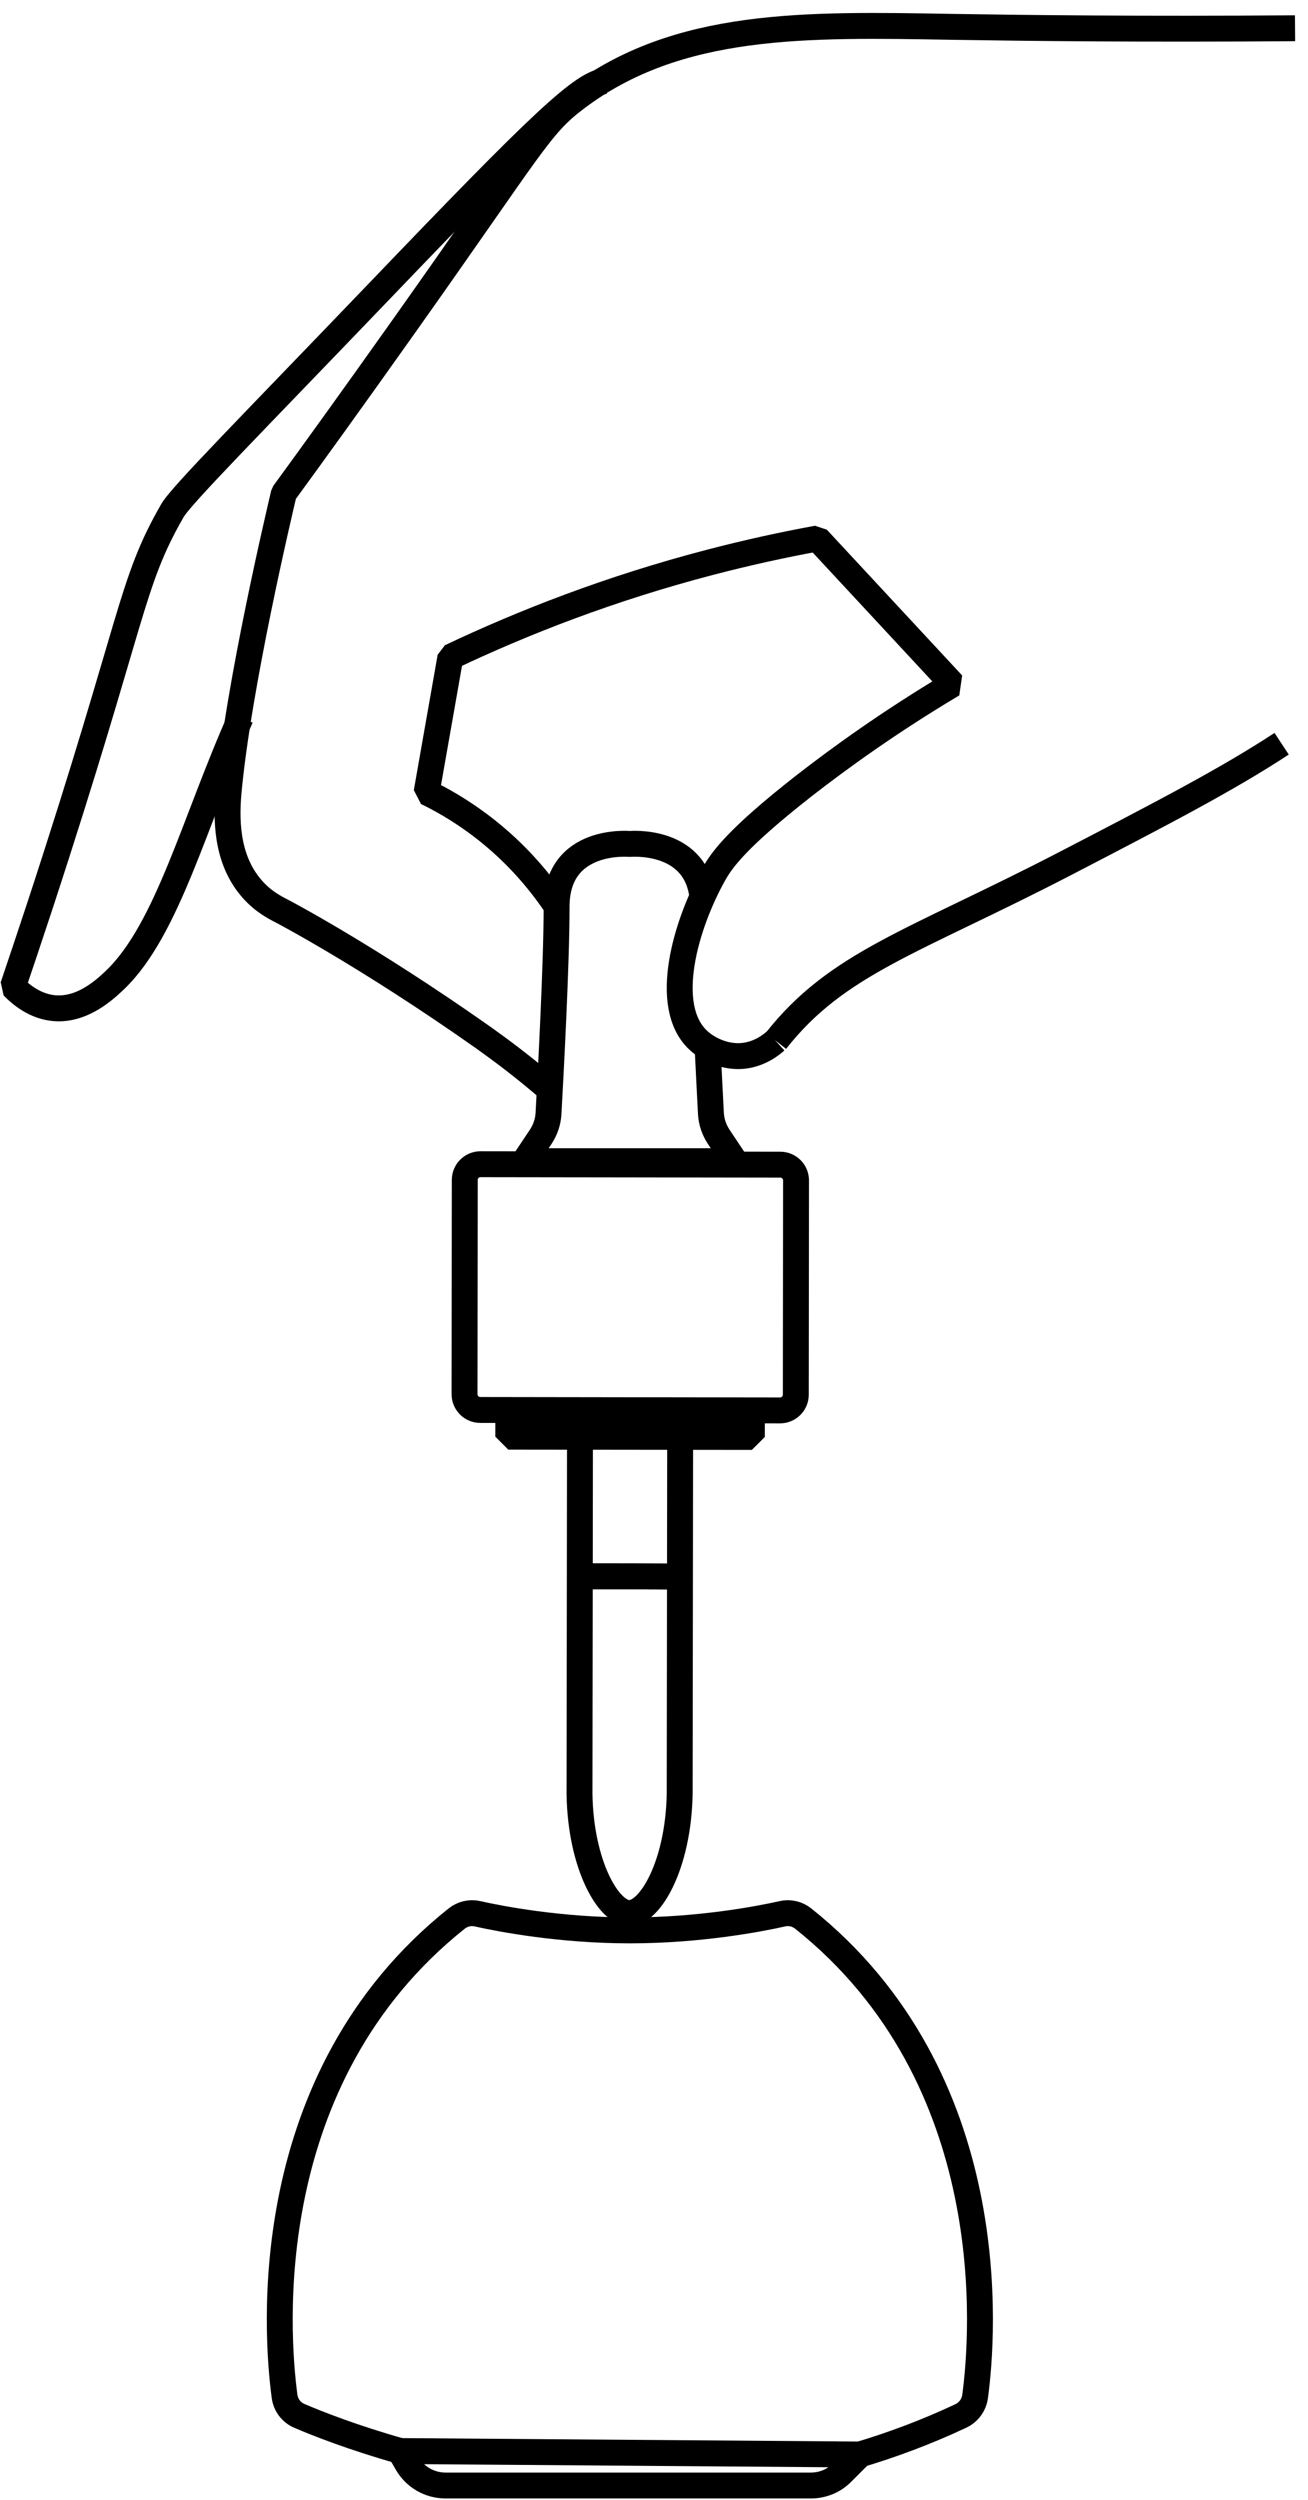
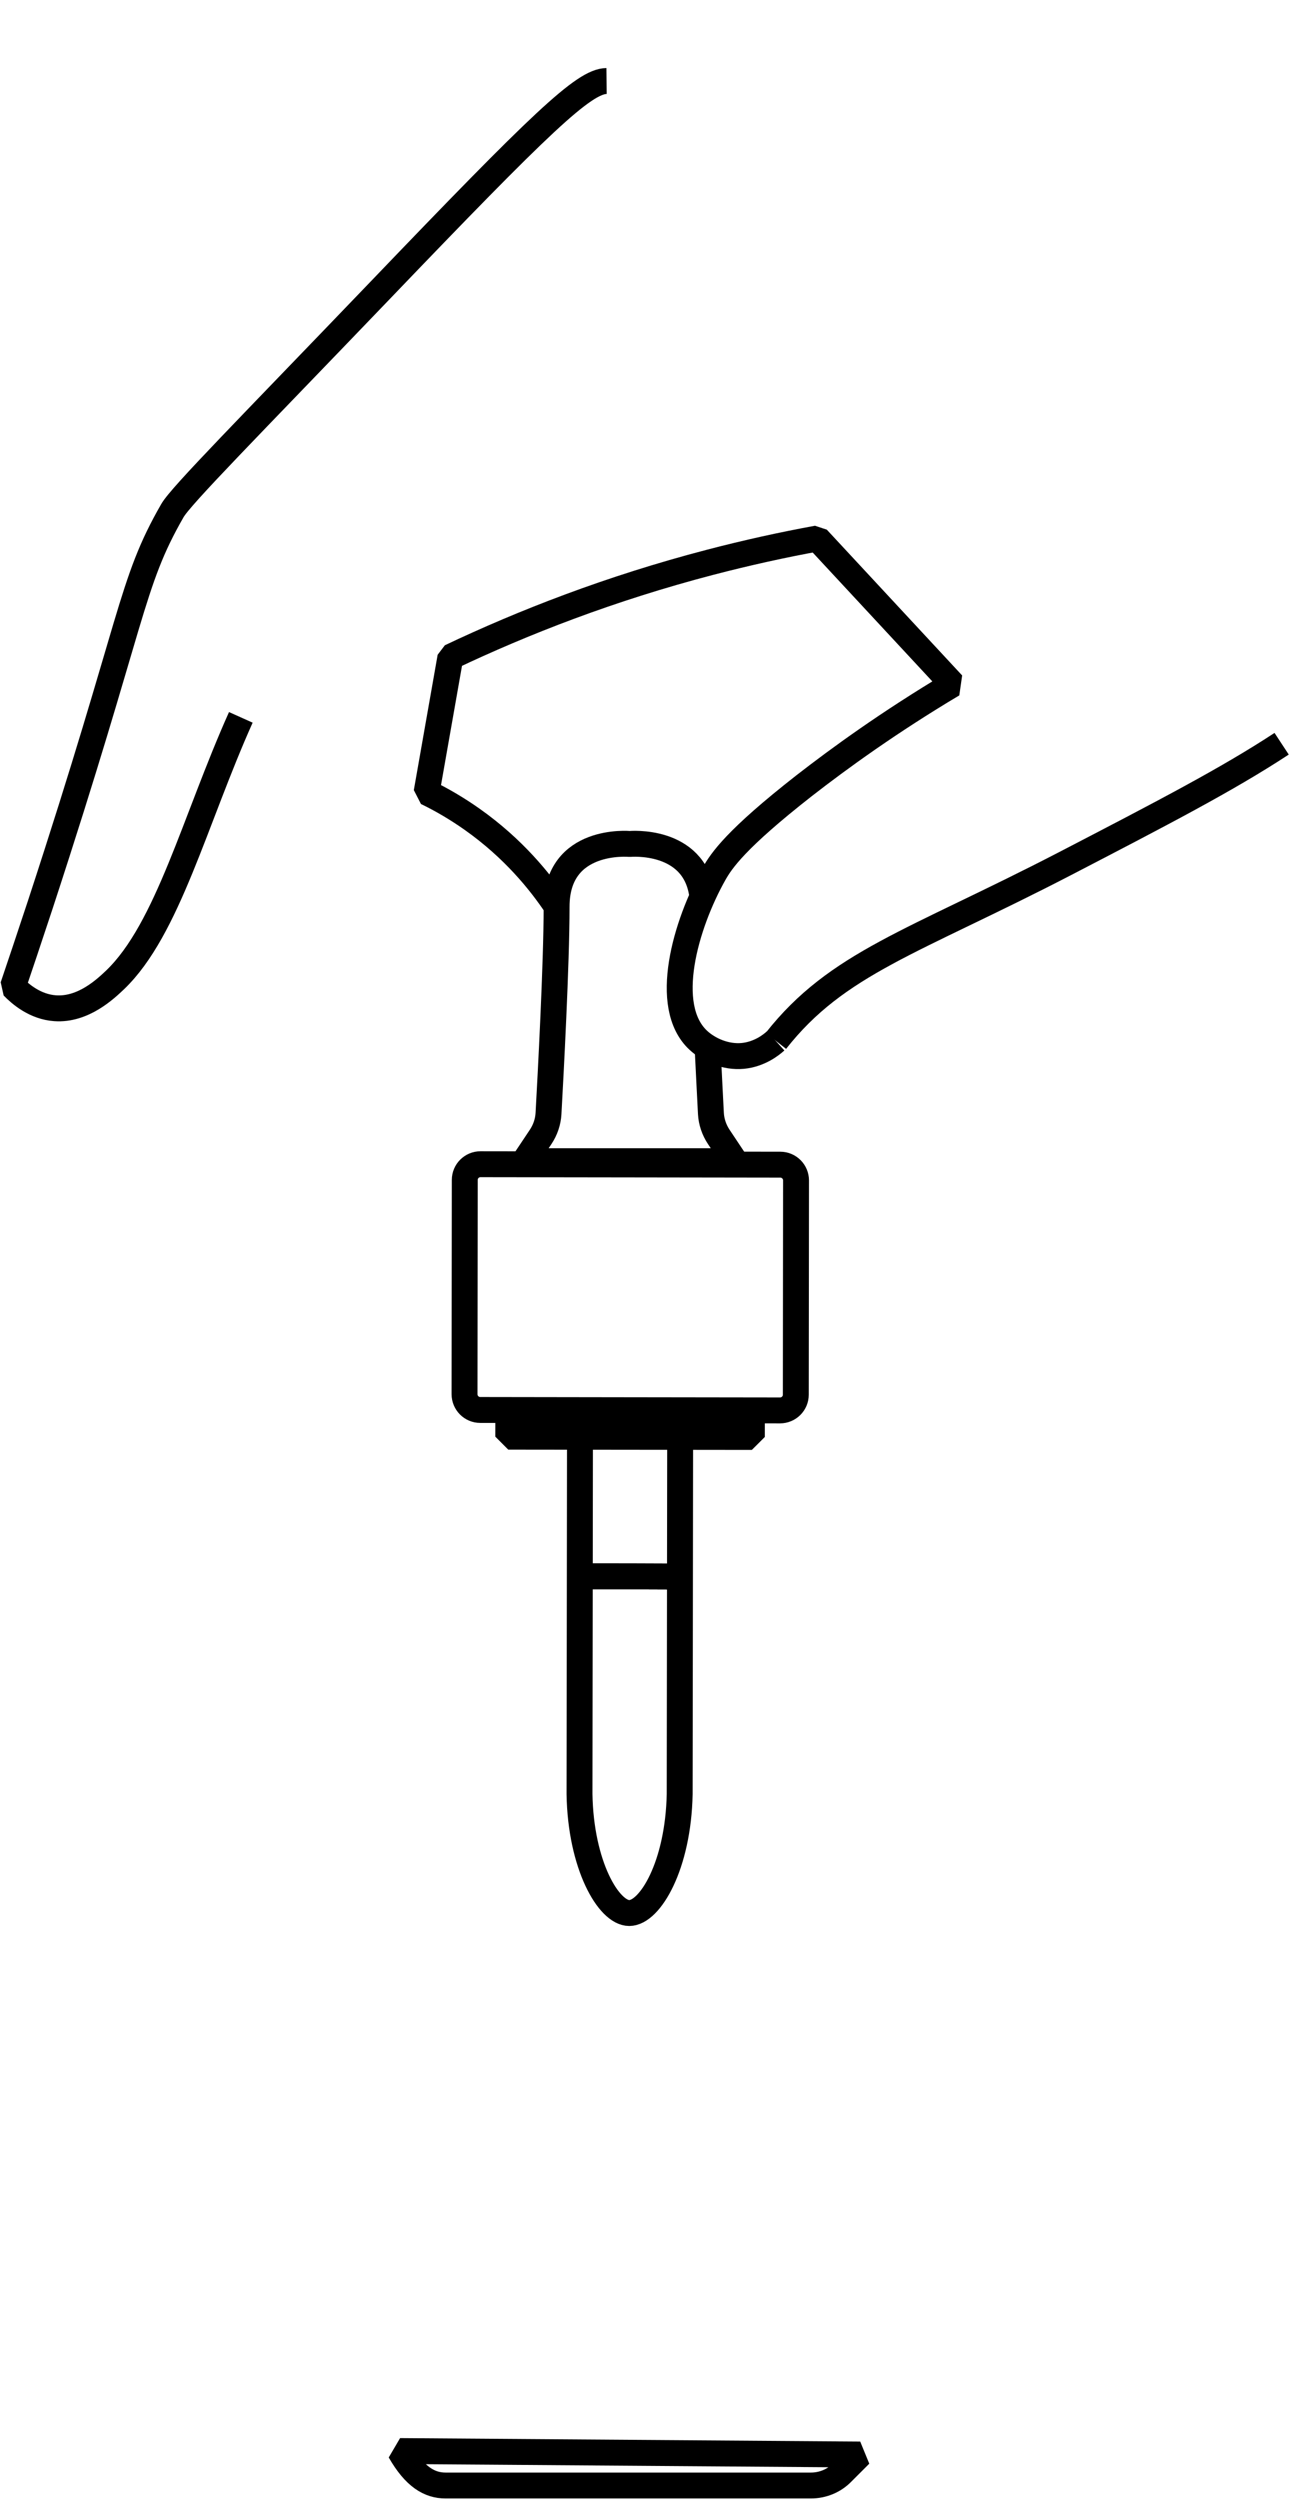
<svg xmlns="http://www.w3.org/2000/svg" width="101" height="193" viewBox="0 0 101 193" fill="none">
  <path d="M58.059 109.177L39.248 109.154L39.246 110.905L58.057 110.928L58.059 109.177Z" stroke="black" stroke-width="2" stroke-miterlimit="10" stroke-linejoin="bevel" />
  <path d="M44.784 121.688C47.356 121.688 49.928 121.688 52.501 121.706" stroke="black" stroke-width="2" stroke-miterlimit="10" stroke-linejoin="bevel" />
  <path d="M52.519 110.916L52.483 138.498C52.376 144 50.196 147.68 48.589 147.68C46.999 147.68 44.837 143.982 44.748 138.498L44.784 110.916" stroke="black" stroke-width="2" stroke-miterlimit="10" stroke-linejoin="bevel" />
  <path d="M44.784 121.688C47.356 121.688 49.928 121.688 52.501 121.706" stroke="black" stroke-width="2" stroke-miterlimit="10" stroke-linejoin="bevel" />
  <path d="M48.66 108.862L60.236 108.879C60.897 108.879 61.45 108.343 61.45 107.665L61.468 91.123C61.468 90.462 60.932 89.908 60.253 89.908L48.678 89.89L37.102 89.873C36.441 89.873 35.888 90.408 35.888 91.087L35.87 107.629C35.87 108.29 36.406 108.844 37.084 108.844L48.66 108.862Z" stroke="black" stroke-width="2" stroke-miterlimit="10" stroke-linejoin="bevel" />
  <path d="M54.627 80.637C54.734 82.888 54.841 84.835 54.895 85.961C54.93 86.604 55.145 87.229 55.502 87.765L56.752 89.641H48.624H40.496L41.747 87.765C42.104 87.229 42.319 86.604 42.354 85.961C42.515 83.049 42.979 74.421 42.979 69.991C42.979 64.614 48.624 65.15 48.624 65.15C48.624 65.15 53.59 64.685 54.216 69.062" stroke="black" stroke-width="2" stroke-miterlimit="10" stroke-linejoin="bevel" />
-   <path d="M30.975 189.23C27.242 188.176 24.491 187.086 23.115 186.497C22.49 186.229 22.061 185.657 21.972 184.978C21.329 180.173 19.793 160.434 35.262 148.108C35.709 147.751 36.298 147.608 36.852 147.733C38.692 148.144 43.265 149.019 48.642 149.019C54.019 149.019 58.592 148.144 60.432 147.733C60.986 147.608 61.575 147.751 62.022 148.108C77.51 160.452 75.938 180.244 75.295 184.996C75.205 185.657 74.794 186.211 74.205 186.497C71.507 187.765 68.81 188.765 66.149 189.551" stroke="black" stroke-width="2" stroke-miterlimit="10" stroke-linejoin="bevel" />
-   <path d="M30.886 189.212L31.422 190.141C32.029 191.213 33.172 191.873 34.405 191.873H62.611C63.523 191.873 64.398 191.516 65.023 190.873L66.416 189.48L30.886 189.212Z" stroke="black" stroke-width="2" stroke-miterlimit="10" stroke-linejoin="bevel" />
+   <path d="M30.886 189.212C32.029 191.213 33.172 191.873 34.405 191.873H62.611C63.523 191.873 64.398 191.516 65.023 190.873L66.416 189.48L30.886 189.212Z" stroke="black" stroke-width="2" stroke-miterlimit="10" stroke-linejoin="bevel" />
  <path d="M42.997 69.99C41.693 68.025 39.621 65.489 36.495 63.273C35.262 62.398 34.048 61.702 32.94 61.166C33.547 57.682 34.173 54.199 34.78 50.715C40.389 48.054 47.088 45.428 54.823 43.409C57.699 42.659 60.468 42.052 63.112 41.569C66.595 45.321 70.079 49.072 73.562 52.823C68.649 55.753 64.809 58.54 62.076 60.666C56.806 64.792 55.716 66.435 55.145 67.436C52.93 71.366 51.107 77.671 53.912 80.297C54.716 81.048 56.02 81.637 57.36 81.512C58.628 81.387 59.521 80.691 59.897 80.351" stroke="black" stroke-width="2" stroke-miterlimit="10" stroke-linejoin="bevel" />
  <path d="M59.914 80.351C64.648 74.331 70.472 72.759 82.208 66.686C89.675 62.809 94.748 60.183 98.964 57.414" stroke="black" stroke-width="2" stroke-miterlimit="10" stroke-linejoin="bevel" />
-   <path d="M100 2.181C88.085 2.27 79.153 2.163 73.562 2.073C62.218 1.877 52.34 1.645 44.48 7.593C41.658 9.719 41.193 11.077 31.082 25.332C27.206 30.798 24.008 35.228 21.918 38.086C21.579 39.551 18.417 52.859 17.649 61.148C17.399 63.863 17.684 66.614 19.489 68.651C20.328 69.598 21.204 70.044 21.757 70.33C21.757 70.33 28.296 73.742 37.299 80.084C38.549 80.977 40.389 82.317 42.497 84.156" stroke="black" stroke-width="2" stroke-miterlimit="10" stroke-linejoin="bevel" />
  <path d="M46.838 6.253C45.087 6.271 41.747 9.486 29.332 22.437C19.167 33.031 13.969 38.264 13.308 39.426C10.039 45.124 10.432 47.482 3.108 69.847C2.233 72.491 1.5 74.688 1 76.153C1.572 76.743 2.715 77.725 4.251 77.832C6.431 77.993 8.181 76.314 8.896 75.635C12.951 71.741 15.041 63.309 18.596 55.378" stroke="black" stroke-width="2" stroke-miterlimit="10" stroke-linejoin="bevel" />
</svg>